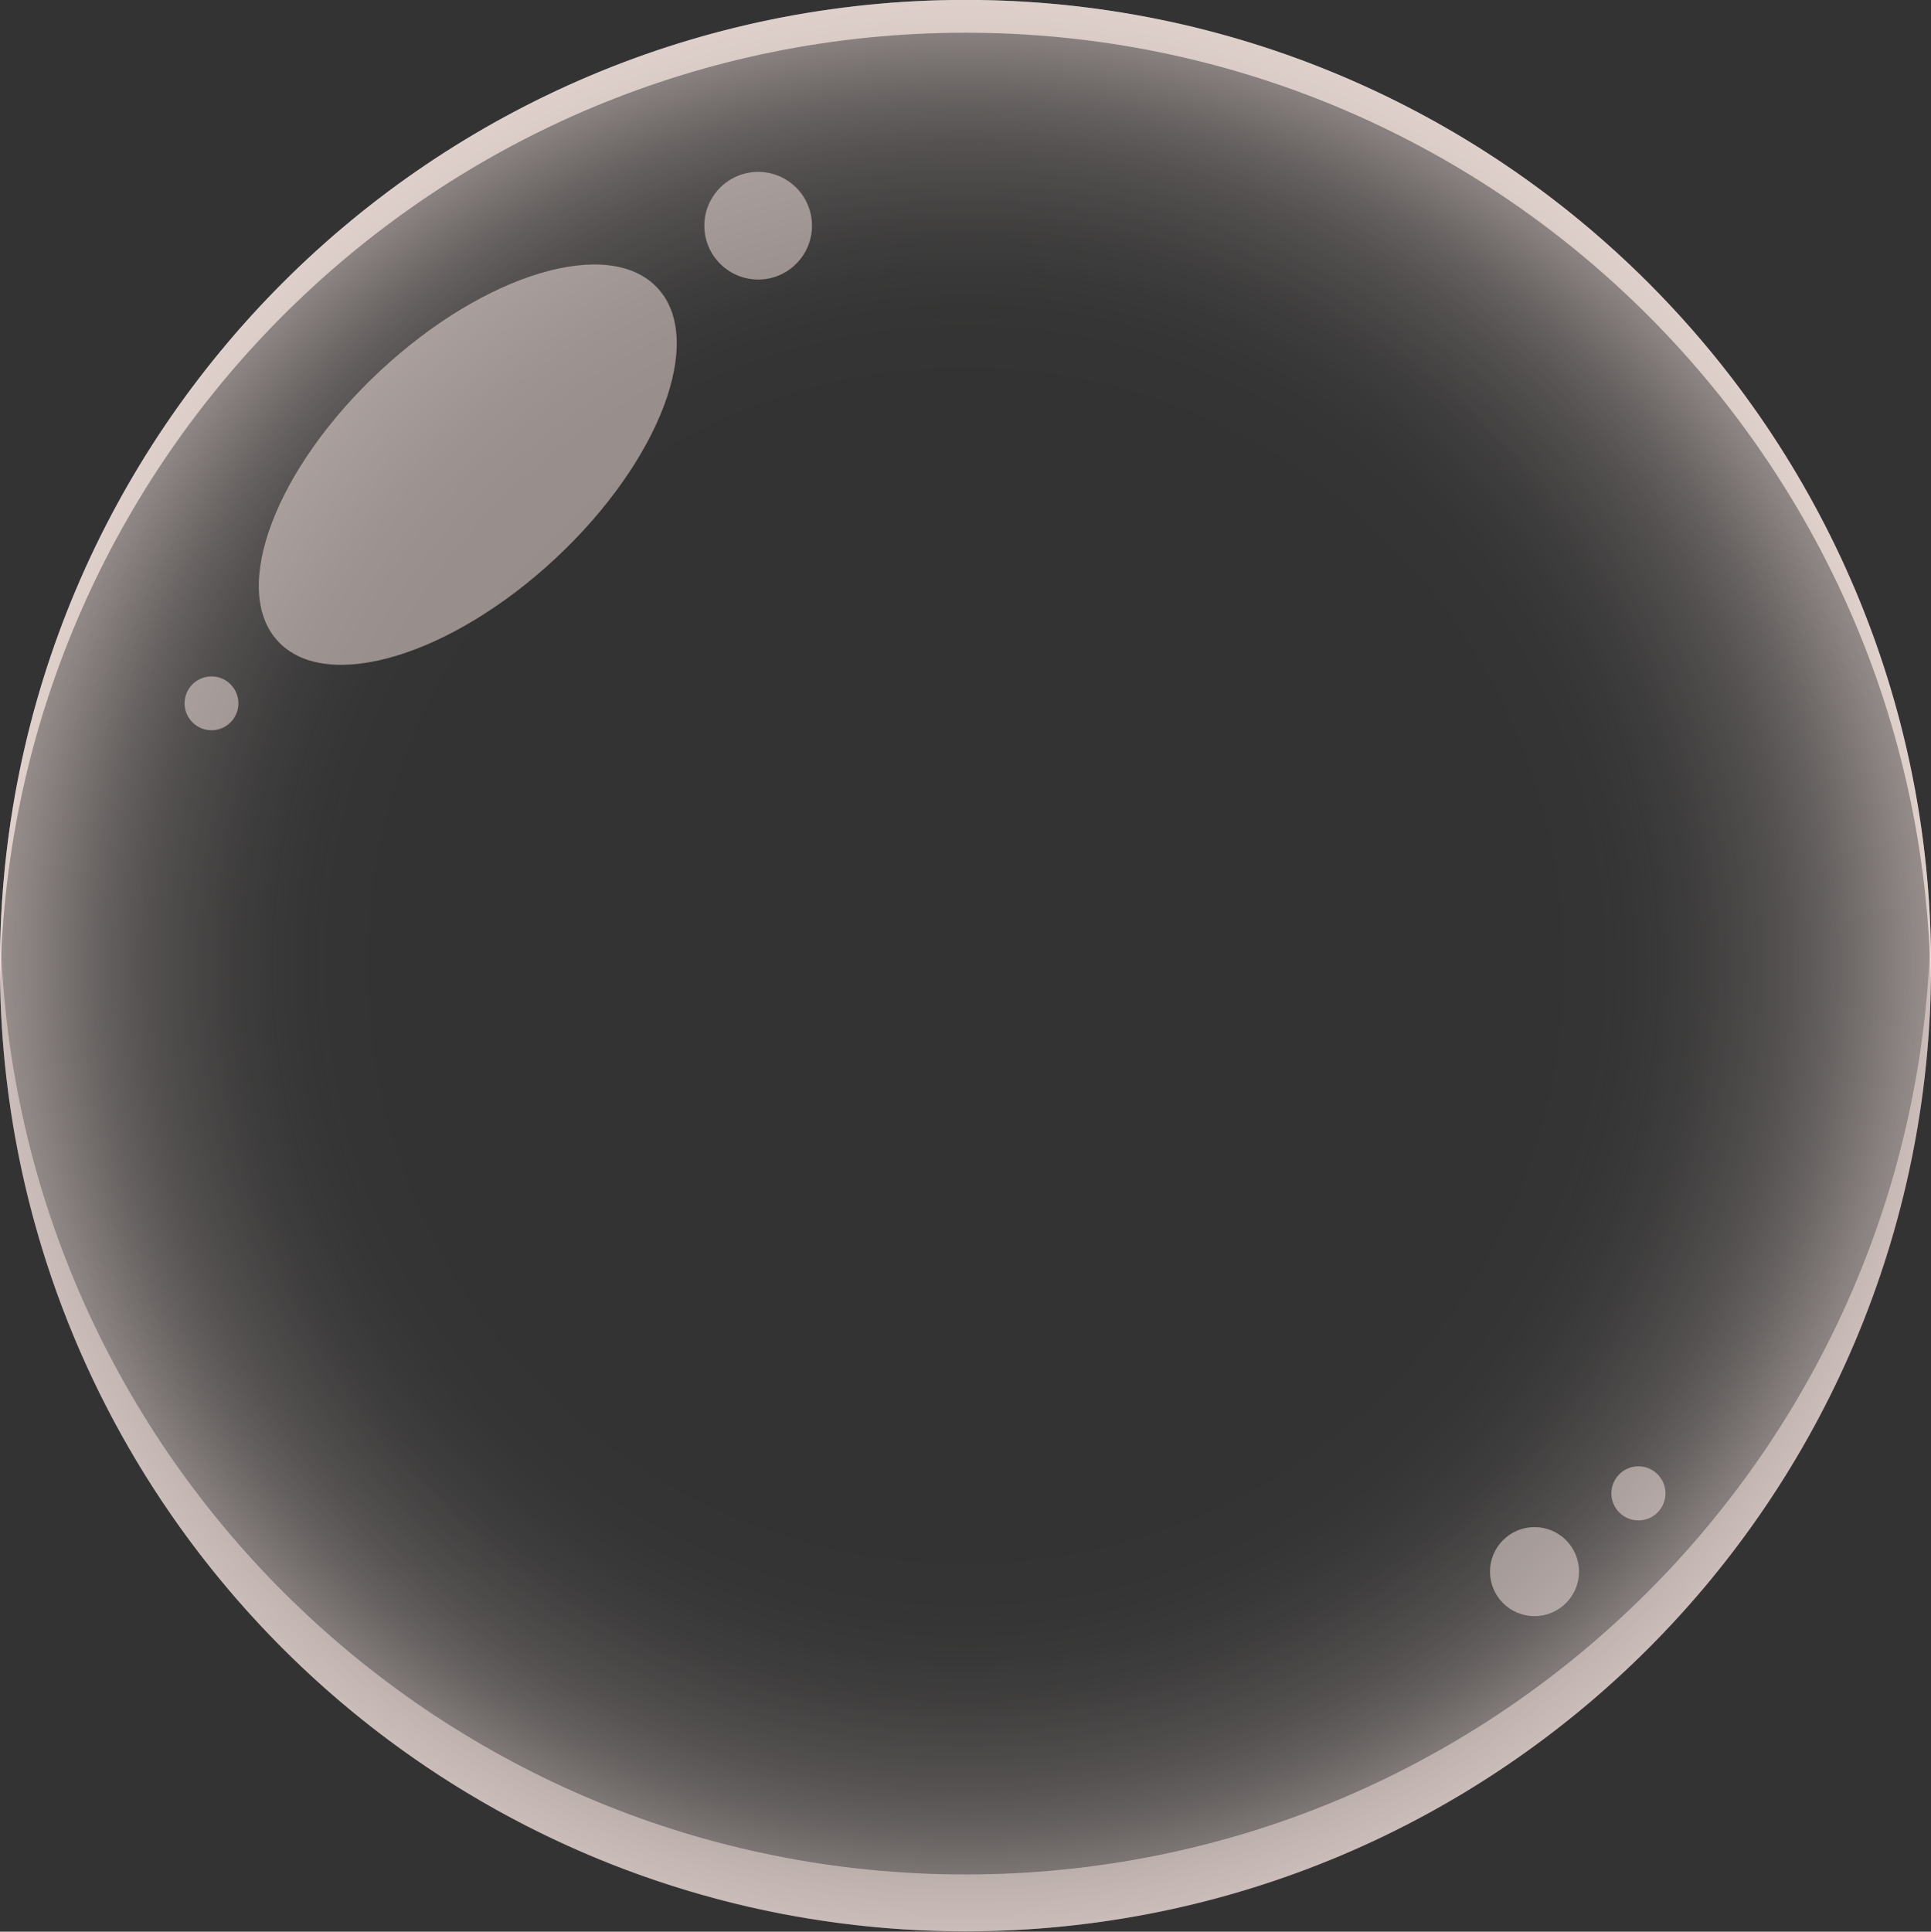
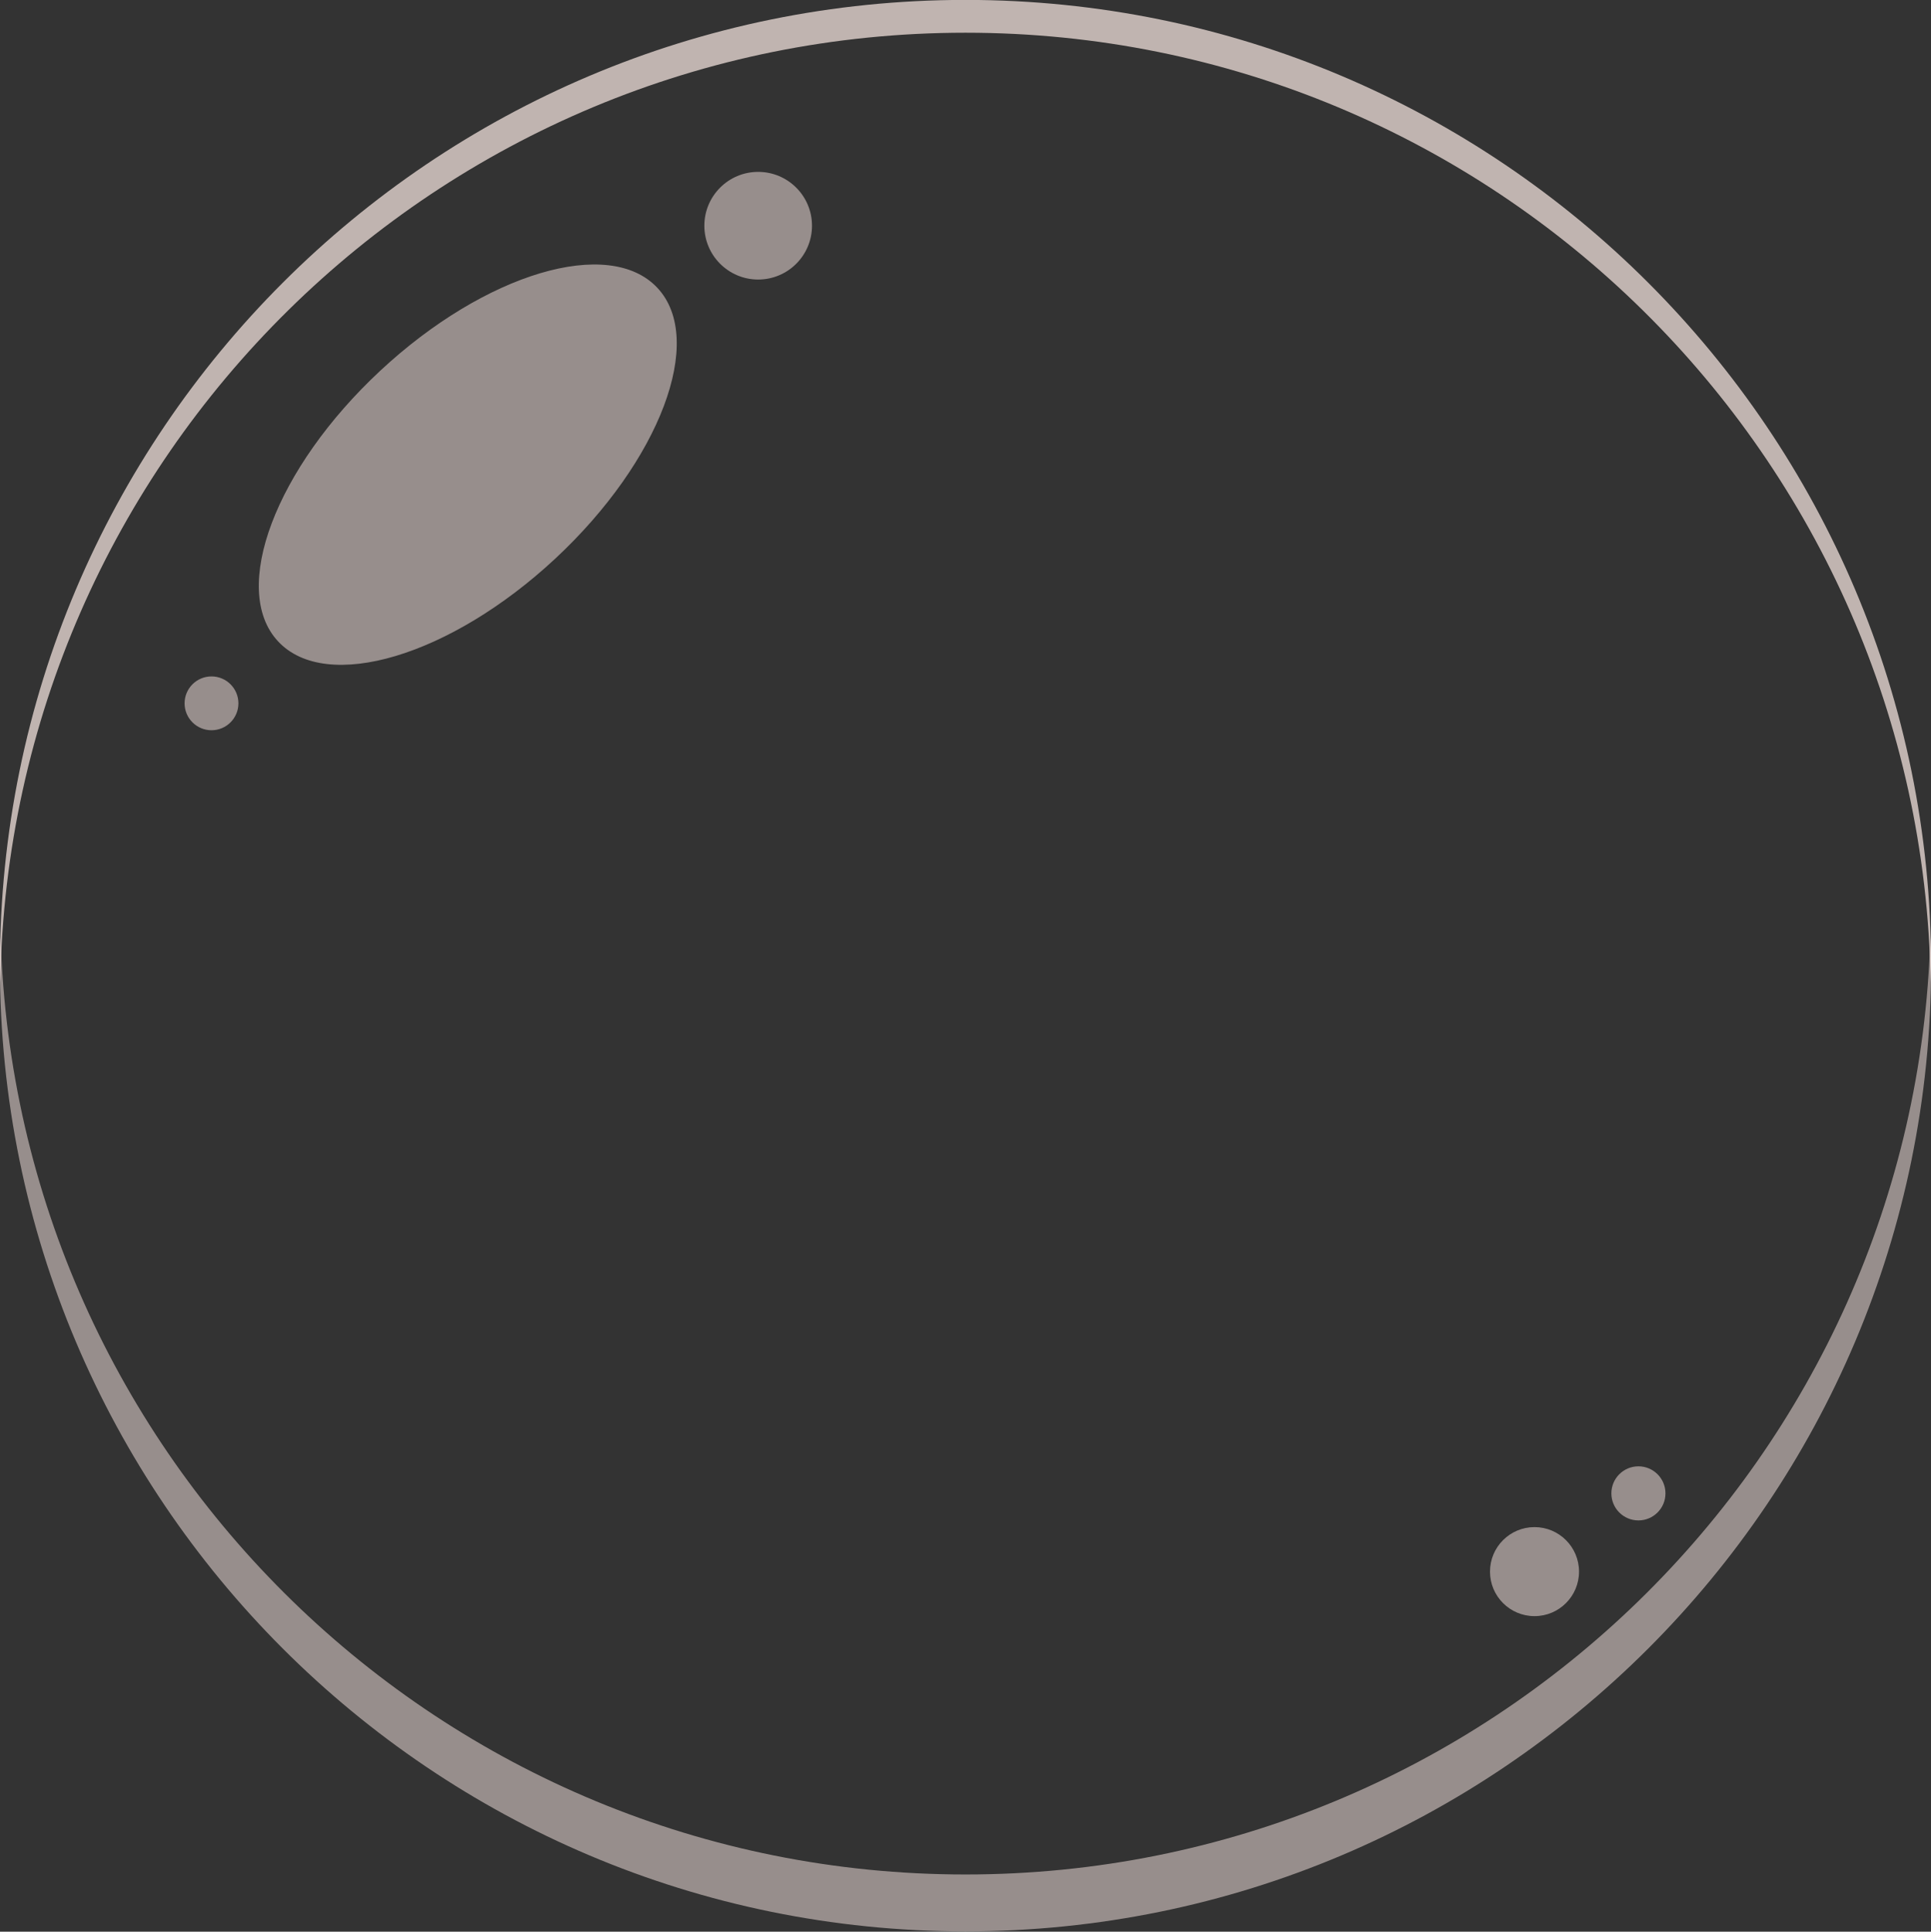
<svg xmlns="http://www.w3.org/2000/svg" xmlns:xlink="http://www.w3.org/1999/xlink" data-name="Layer 1" fill="#000000" height="435.7" preserveAspectRatio="xMidYMid meet" version="1" viewBox="32.2 32.2 435.6 435.7" width="435.6" zoomAndPan="magnify">
  <rect x="32.2" y="32.2" width="435.6" height="435.7" fill="#333333" stroke="none" />
  <defs>
    <radialGradient cx="250" cy="250" gradientUnits="userSpaceOnUse" id="a" r="217.82" xlink:actuate="onLoad" xlink:show="other" xlink:type="simple">
      <stop offset="0.59" stop-color="#fdebe6" stop-opacity="0" />
      <stop offset="0.66" stop-color="#fdebe6" stop-opacity="0.01" />
      <stop offset="0.71" stop-color="#fdebe6" stop-opacity="0.05" />
      <stop offset="0.76" stop-color="#fdebe6" stop-opacity="0.12" />
      <stop offset="0.8" stop-color="#fdebe6" stop-opacity="0.21" />
      <stop offset="0.85" stop-color="#fdebe6" stop-opacity="0.33" />
      <stop offset="0.89" stop-color="#fdebe6" stop-opacity="0.48" />
      <stop offset="0.93" stop-color="#fdebe6" stop-opacity="0.66" />
      <stop offset="0.97" stop-color="#fdebe6" stop-opacity="0.86" />
      <stop offset="1" stop-color="#fdebe6" />
    </radialGradient>
  </defs>
-   <circle cx="250" cy="250" fill="url(#a)" opacity="0.5" r="217.82" />
  <g id="change1_1">
    <path d="M250,39.58c119.06,0,215.74,95.54,217.72,214.12,0-1.24.1-2.46.1-3.7C467.82,129.7,370.3,32.18,250,32.18S32.18,129.7,32.18,250c0,1.24.08,2.46.1,3.7C34.26,135.12,130.94,39.58,250,39.58Z" fill="#fdebe6" opacity="0.7" />
  </g>
  <g id="change2_1">
    <path d="M250,455c-118.15,0-214.25-94.08-217.65-211.4-.07,2.13-.17,4.26-.17,6.41,0,120.3,97.52,217.82,217.82,217.82S467.82,370.3,467.82,250c0-2.15-.1-4.28-.17-6.41C464.25,360.91,368.15,455,250,455Z" fill="#fdebe6" opacity="0.5" />
  </g>
  <g id="change1_2">
    <ellipse cx="137.72" cy="137" fill="#fdebe6" opacity="0.5" rx="58.48" ry="28.96" transform="rotate(-42.96 137.729 137.001)" />
  </g>
  <g id="change1_3">
    <circle cx="203.23" cy="83.11" fill="#fdebe6" opacity="0.5" r="12.14" />
  </g>
  <g id="change1_4">
    <circle cx="79.91" cy="190.84" fill="#fdebe6" opacity="0.5" r="6.07" />
  </g>
  <g id="change1_5">
    <circle cx="378.36" cy="386.69" fill="#fdebe6" opacity="0.5" r="10.04" />
  </g>
  <g id="change1_6">
    <circle cx="401.8" cy="369.04" fill="#fdebe6" opacity="0.5" r="6.1" />
  </g>
</svg>